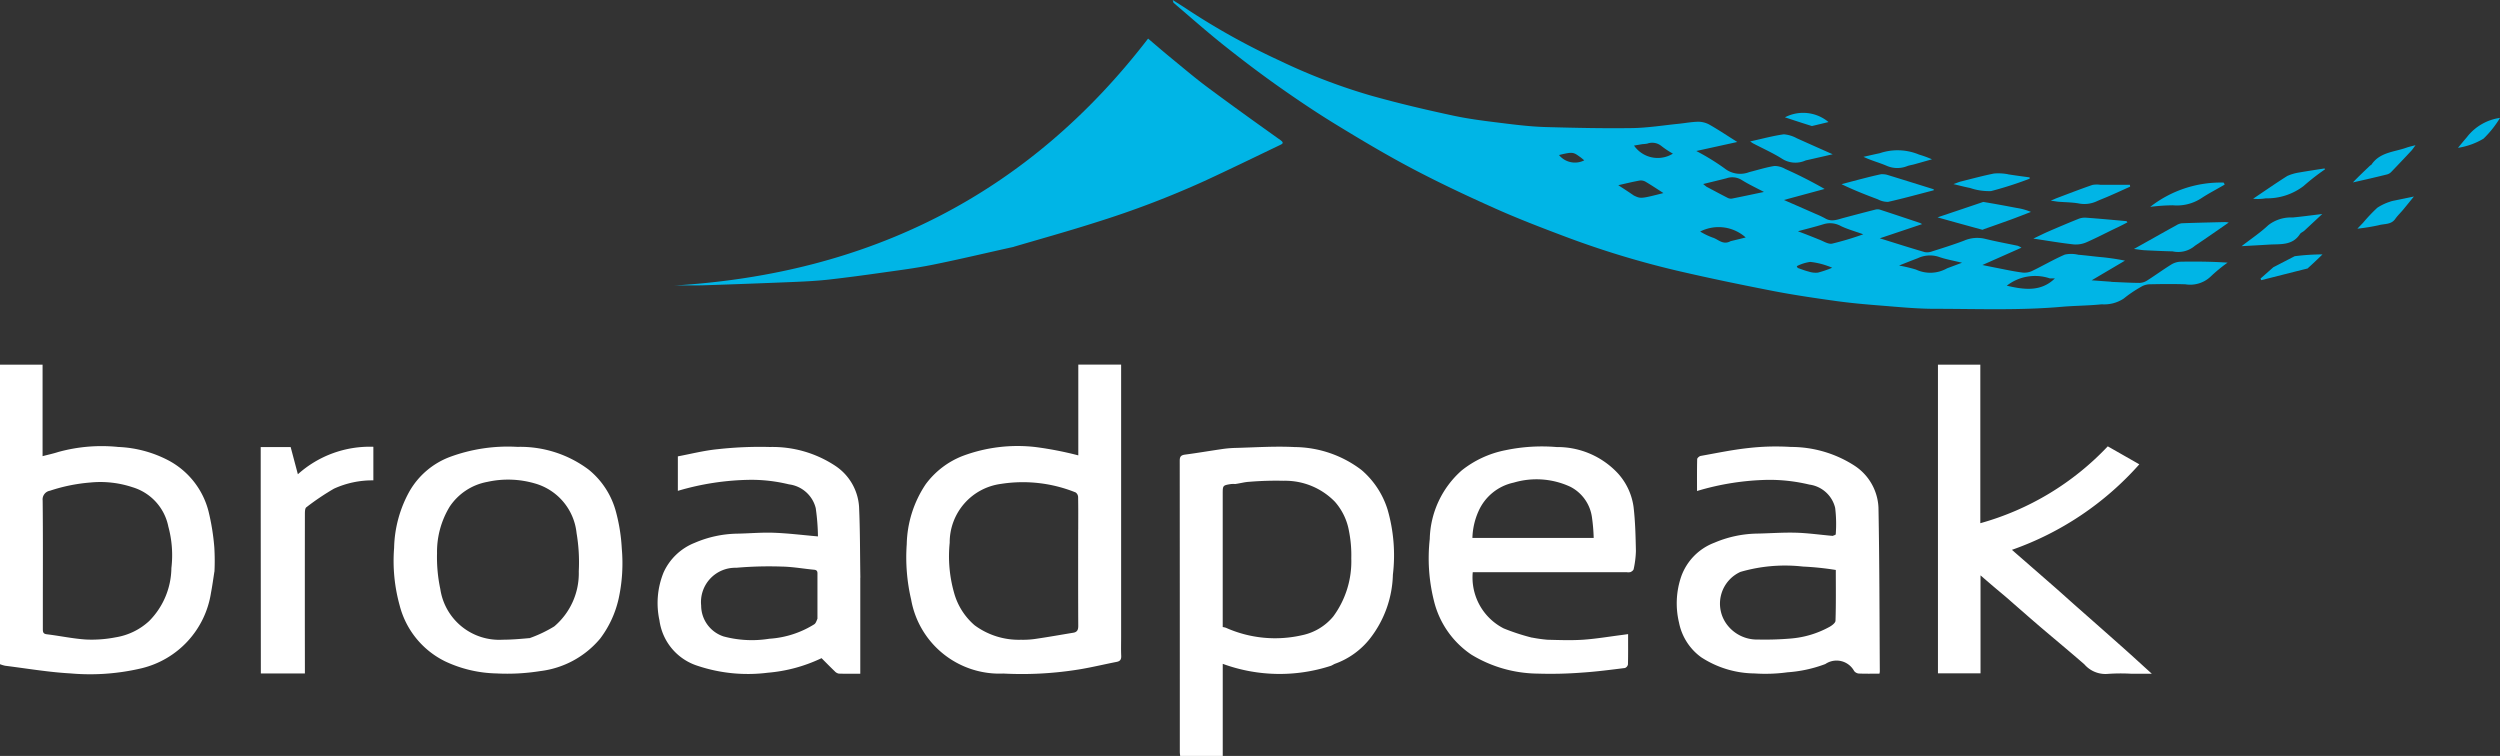
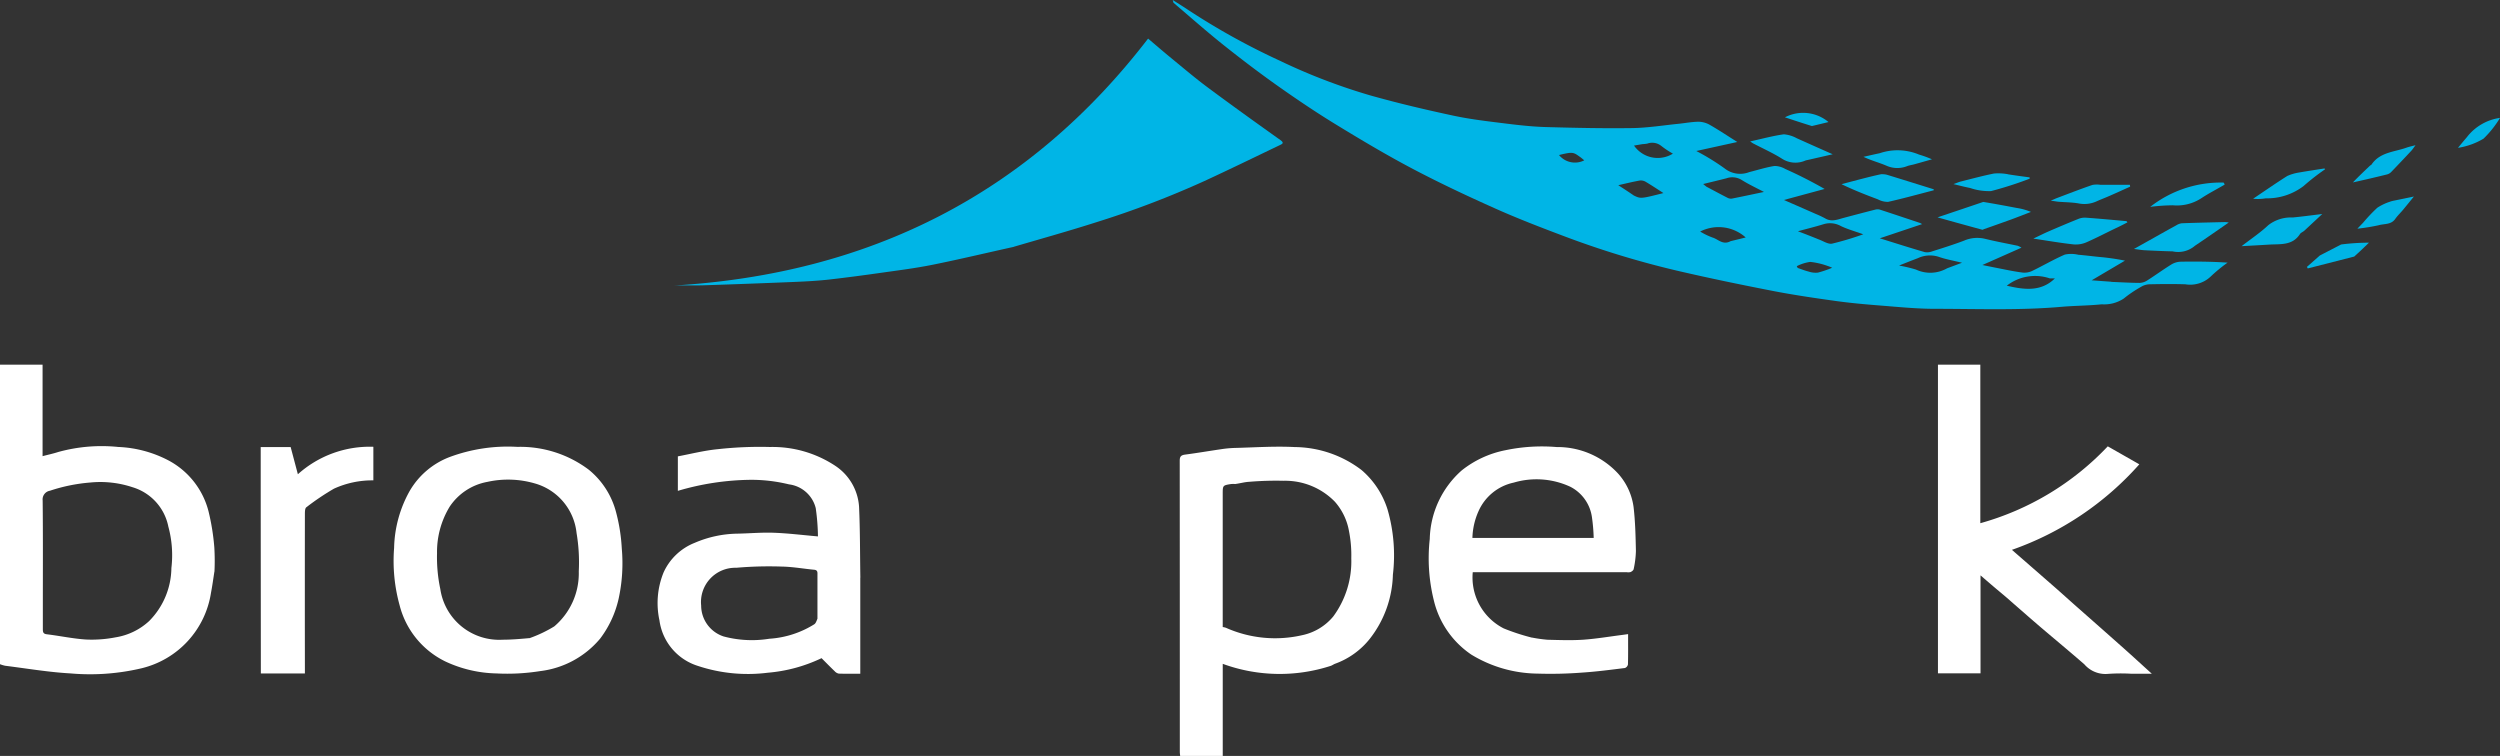
<svg xmlns="http://www.w3.org/2000/svg" id="Group_74896" data-name="Group 74896" width="158.541" height="47.937" viewBox="0 0 158.541 47.937">
  <rect x="0" y="0" width="158.541" height="47.937" fill="#333333" stroke="none" />
  <defs>
    <clipPath id="clip-path">
      <rect id="Rectangle_34015" data-name="Rectangle 34015" width="158.541" height="47.937" fill="#fff" />
    </clipPath>
  </defs>
  <g id="Group_74895" data-name="Group 74895" clip-path="url(#clip-path)">
    <path id="Path_283165" data-name="Path 283165" d="M828.83,17.876c.615.024,1.195.06,1.775.064a.951.951,0,0,0,.486-.152c.522-.331,1.023-.7,1.548-1.023a1.2,1.2,0,0,1,.585-.17c.976-.017,1.952-.008,2.97.059a9.678,9.678,0,0,0-1.064.874,1.882,1.882,0,0,1-1.613.5c-.763-.025-1.528-.016-2.291,0a1.1,1.1,0,0,0-.519.161,7.735,7.735,0,0,0-1.1.744,2.24,2.24,0,0,1-1.393.364c-.845.089-1.7.085-2.547.159-2.673.235-5.351.128-8.027.127-1.155,0-2.311-.117-3.465-.208-.949-.074-1.9-.159-2.84-.29-1.342-.187-2.685-.384-4.015-.643-2.012-.392-4.021-.807-6.017-1.272a57.6,57.6,0,0,1-7.206-2.2c-1.47-.554-2.939-1.119-4.372-1.76-1.76-.787-3.508-1.609-5.213-2.507-1.65-.87-3.257-1.827-4.849-2.8-1.244-.76-2.457-1.576-3.648-2.416-1.165-.822-2.3-1.683-3.42-2.573S770.433,1.1,769.357.183c-.022-.018-.021-.062-.06-.184.377.241.694.436,1,.642a44.341,44.341,0,0,0,5.791,3.207,37.558,37.558,0,0,0,5.734,2.2c1.746.492,3.515.91,5.289,1.289,1.118.239,2.262.365,3.4.508.817.1,1.639.189,2.462.212,1.82.05,3.642.091,5.463.065.972-.014,1.943-.172,2.913-.27.432-.043.863-.128,1.295-.133a1.489,1.489,0,0,1,.717.2c.566.323,1.108.687,1.739,1.084l-2.6.572a14.66,14.66,0,0,1,1.791,1.1,1.587,1.587,0,0,0,1.567.239c.53-.134,1.054-.3,1.592-.389a1.35,1.35,0,0,1,.688.187,27.647,27.647,0,0,1,2.5,1.27l-2.583.7c.693.3,1.364.594,2.033.889a6.141,6.141,0,0,1,.6.285c.4.234.786.059,1.174-.044.664-.176,1.327-.352,1.993-.52a.539.539,0,0,1,.284,0c.851.277,1.7.562,2.549.846a1.129,1.129,0,0,1,.131.074l-2.682.9c.968.3,1.9.6,2.848.875a.888.888,0,0,0,.48-.049c.677-.215,1.355-.427,2.018-.679a2.111,2.111,0,0,1,1.313-.119c.689.171,1.39.3,2.084.444a1.322,1.322,0,0,1,.242.122l-2.48,1.1c.389.078.695.142,1,.2.5.1,1.006.207,1.514.274a1.152,1.152,0,0,0,.616-.086c.707-.338,1.384-.74,2.1-1.05a1.952,1.952,0,0,1,.855.011c.433.035.864.091,1.3.136a14.637,14.637,0,0,1,1.659.237l-2.112,1.247c.453.034.832.063,1.246.091m-25.66-6.019c.442.234.883.472,1.329.7a.459.459,0,0,0,.275.045c.655-.129,1.308-.27,2.027-.42-.509-.27-.982-.489-1.42-.766a1.13,1.13,0,0,0-.96-.1c-.49.126-.982.242-1.474.363.057.048.117.1.223.18m7.112,3.336c.282.1.587.314.841.265a19.06,19.06,0,0,0,1.977-.593c-.538-.194-1-.321-1.417-.521a1.409,1.409,0,0,0-1.088-.123c-.519.162-1.049.291-1.639.451.478.183.879.336,1.326.521m8.134,1.829.946-.353c-.549-.136-1.032-.215-1.485-.378a1.8,1.8,0,0,0-1.314.088c-.39.147-.777.3-1.193.468a9.45,9.45,0,0,1,1.067.253,2.149,2.149,0,0,0,1.979-.078M798.544,12.4c.437.207.437.207,1.874-.157-.359-.23-.715-.47-1.084-.689a.641.641,0,0,0-.389-.111c-.46.079-.913.194-1.393.3.332.215.642.416.991.657m6.13,2.894.962-.235a2.574,2.574,0,0,0-2.889-.376,4.44,4.44,0,0,0,.785.38c.354.1.652.5,1.142.231m20.252,2.361a2.921,2.921,0,0,0-2.735.462c1.059.243,2.149.418,3.051-.461h-.316M799.083,9.14l-.531.091a1.828,1.828,0,0,0,2.465.511,5.624,5.624,0,0,1-.726-.481.92.92,0,0,0-.9-.154,2.354,2.354,0,0,1-.306.033m9.849,7.853c.231.078.458.171.693.229a1.415,1.415,0,0,0,.591.065,6.974,6.974,0,0,0,.9-.307,2.76,2.76,0,0,0-.311-.124,4.76,4.76,0,0,0-1.08-.248,2.724,2.724,0,0,0-.853.27.359.359,0,0,0,.063.113M795.195,10c-.483-.34-.466-.4-1.4-.169a1.305,1.305,0,0,0,1.6.337c-.038-.034-.1-.086-.2-.168" transform="translate(-694.928 0.001)" fill="#00b5e6" />
    <path id="Path_283166" data-name="Path 283166" d="M463.664,38.5c-1.735.383-3.435.79-5.146,1.135-1.088.219-2.192.357-3.292.513s-2.182.3-3.276.425c-.7.078-1.411.117-2.118.147q-2.9.121-5.792.215c-.644.021-1.288,0-1.918.017,12.338-.742,22.45-5.749,30.066-15.661.465.394.957.82,1.46,1.232.772.632,1.532,1.28,2.332,1.874,1.519,1.129,3.057,2.232,4.6,3.33.263.187.111.248-.043.322-1.591.763-3.177,1.536-4.779,2.276a59.373,59.373,0,0,1-6.814,2.6c-1.738.557-3.5,1.048-5.278,1.57" transform="translate(-399.38 -22.844)" fill="#00b5e6" />
-     <path id="Path_283167" data-name="Path 283167" d="M608.165,256.45c0,.429-.013.824.005,1.217.011.226-.051.348-.284.394-.762.149-1.518.331-2.282.462a22.659,22.659,0,0,1-4.907.279,5.686,5.686,0,0,1-5.849-4.694,11.745,11.745,0,0,1-.279-3.508,7.105,7.105,0,0,1,1.2-3.8,5.308,5.308,0,0,1,2.354-1.8,9.936,9.936,0,0,1,4.606-.563,22.043,22.043,0,0,1,2.72.529v-5.757h2.716Zm-2.721-6.767c0-.692.007-1.384-.007-2.075a.376.376,0,0,0-.158-.292,8.953,8.953,0,0,0-4.729-.542,3.745,3.745,0,0,0-3.257,3.735,8.454,8.454,0,0,0,.272,3.149,4.171,4.171,0,0,0,1.311,2.084,4.708,4.708,0,0,0,2.937.917,5.385,5.385,0,0,0,1.02-.07c.77-.113,1.536-.25,2.3-.376.26-.043.315-.2.313-.447-.011-2-.006-4.008-.006-6.084" transform="translate(-537.067 -216.088)" fill="#fff" />
    <path id="Path_283168" data-name="Path 283168" d="M13.595,252.374c-.072.47-.132.908-.215,1.342A5.839,5.839,0,0,1,9,258.493a14.176,14.176,0,0,1-4.53.331c-1.385-.076-2.762-.313-4.141-.485a2.067,2.067,0,0,1-.331-.1V239.247H2.7v5.8c.358-.094.678-.161.987-.262a10.341,10.341,0,0,1,3.816-.321,7.5,7.5,0,0,1,3.2.863,5.078,5.078,0,0,1,2.526,3.239,14.5,14.5,0,0,1,.363,2.27,14.344,14.344,0,0,1,.008,1.536m-2.929-2.881a3.272,3.272,0,0,0-2.261-2.472,6.461,6.461,0,0,0-2.687-.3,10.765,10.765,0,0,0-2.554.52.559.559,0,0,0-.464.618c.025,2.243.012,4.487.012,6.73,0,.477,0,.955,0,1.432,0,.19.026.3.262.325.833.1,1.658.281,2.493.332a7.881,7.881,0,0,0,1.86-.14,4.08,4.08,0,0,0,2.127-1.033,4.848,4.848,0,0,0,1.41-3.36,6.927,6.927,0,0,0-.2-2.653" transform="translate(0 -216.119)" fill="#fff" />
    <path id="Path_283169" data-name="Path 283169" d="M783.515,306.919a10.486,10.486,0,0,1-6.862-.124v5.839h-2.7c-.007-.077-.022-.167-.022-.256q0-9.234-.006-18.467c0-.274.095-.354.356-.387.762-.1,1.519-.231,2.279-.341a7.078,7.078,0,0,1,.841-.079c1.271-.031,2.546-.122,3.812-.056a7.088,7.088,0,0,1,4.239,1.454,5.416,5.416,0,0,1,1.655,2.513,10.448,10.448,0,0,1,.336,4.132,6.867,6.867,0,0,1-1.46,4.055,4.961,4.961,0,0,1-2.194,1.583c-.087.03-.165.089-.276.136m-6.05-11.528a1.9,1.9,0,0,0-.286,0c-.526.085-.526.087-.526.638v8.431a1.2,1.2,0,0,1,.2.045,7.654,7.654,0,0,0,4.839.471,3.488,3.488,0,0,0,1.97-1.185,5.888,5.888,0,0,0,1.145-3.689,7.85,7.85,0,0,0-.144-1.715,3.8,3.8,0,0,0-.905-1.883,4.4,4.4,0,0,0-3.237-1.32,20.815,20.815,0,0,0-2.2.066c-.265.014-.526.087-.854.137" transform="translate(-699.111 -264.697)" fill="#fff" />
    <path id="Path_283170" data-name="Path 283170" d="M1275.311,253.747c-.457-.377-.888-.75-1.354-1.153v6.213h-2.7V239.233h2.687v10.053a17.609,17.609,0,0,0,8.083-4.875l2,1.14a19.35,19.35,0,0,1-8.08,5.424c.929.81,1.837,1.6,2.741,2.39.443.388.879.785,1.32,1.175,1.022.9,2.048,1.806,3.068,2.713.562.5,1.116,1.011,1.742,1.578H1283.5a11.572,11.572,0,0,0-1.5.013,1.767,1.767,0,0,1-1.46-.61c-.919-.8-1.86-1.578-2.788-2.369-.554-.473-1.1-.954-1.651-1.434-.258-.225-.512-.454-.793-.685" transform="translate(-1148.359 -216.106)" fill="#fff" />
-     <path id="Path_283171" data-name="Path 283171" d="M1109.878,298.59c.095-.035.209-.07.209-.105a8.553,8.553,0,0,0-.036-1.673,1.949,1.949,0,0,0-1.64-1.48,10.865,10.865,0,0,0-2.606-.3,16.622,16.622,0,0,0-4.515.708c0-.691-.007-1.355.01-2.019,0-.073.135-.19.221-.206,1.007-.179,2.012-.391,3.027-.5a15.409,15.409,0,0,1,2.7-.069,7.421,7.421,0,0,1,4.049,1.2,3.348,3.348,0,0,1,1.5,2.646c.065,3.466.063,6.933.085,10.4a.821.821,0,0,1-.024.131c-.44,0-.878.01-1.316-.008a.427.427,0,0,1-.289-.161,1.268,1.268,0,0,0-1.826-.441,8.443,8.443,0,0,1-2.4.524,10.337,10.337,0,0,1-2.093.072,6.29,6.29,0,0,1-3.383-1.028,3.564,3.564,0,0,1-1.4-2.182,5.249,5.249,0,0,1,.135-2.932,3.572,3.572,0,0,1,2.11-2.15,7.168,7.168,0,0,1,2.676-.576c.83-.015,1.661-.08,2.489-.057.76.021,1.519.131,2.312.2m-5.83,2.286a2.21,2.21,0,0,0-.918,3.251,2.378,2.378,0,0,0,2.027,1.038,19.4,19.4,0,0,0,2.057-.062,6.1,6.1,0,0,0,2.445-.721c.171-.087.414-.266.418-.409.036-1.069.019-2.14.019-3.22a18.563,18.563,0,0,0-2.082-.216,10.132,10.132,0,0,0-3.967.339" transform="translate(-993.671 -264.602)" fill="#fff" />
    <path id="Path_283172" data-name="Path 283172" d="M444.329,301.43v6.086c-.467,0-.916.008-1.365-.007a.472.472,0,0,1-.259-.152c-.284-.272-.558-.553-.832-.828a9.791,9.791,0,0,1-3.411.924,10.045,10.045,0,0,1-4.439-.435,3.517,3.517,0,0,1-2.43-2.887,5.147,5.147,0,0,1,.262-3.037,3.625,3.625,0,0,1,1.969-1.877,7.083,7.083,0,0,1,2.675-.583c.782-.013,1.566-.087,2.346-.058.911.033,1.82.147,2.8.232a13.923,13.923,0,0,0-.141-1.793,2.007,2.007,0,0,0-1.7-1.508,10.078,10.078,0,0,0-2.431-.288,16.841,16.841,0,0,0-4.613.7v-2.187c.819-.153,1.663-.37,2.519-.454a24.152,24.152,0,0,1,3.33-.14,7.209,7.209,0,0,1,4.153,1.206,3.37,3.37,0,0,1,1.49,2.589c.067,1.484.058,2.972.082,4.494m-2.721,2.586q0-1.377,0-2.755c0-.153.03-.313-.208-.336-.676-.063-1.349-.187-2.025-.2a23.956,23.956,0,0,0-2.914.075,2.176,2.176,0,0,0-2.228,2.4,2.066,2.066,0,0,0,1.421,1.954,6.935,6.935,0,0,0,2.9.147,6.1,6.1,0,0,0,2.846-.914c.1-.062.143-.2.213-.373" transform="translate(-389.773 -264.791)" fill="#fff" />
    <path id="Path_283173" data-name="Path 283173" d="M943.88,304.987a9.072,9.072,0,0,0,.964.136c.751.02,1.506.047,2.254,0,.837-.058,1.669-.2,2.5-.306.112-.014.223-.031.368-.051,0,.665.007,1.3-.009,1.925a.306.306,0,0,1-.192.225c-.894.11-1.789.23-2.687.288a26,26,0,0,1-2.846.067,8.225,8.225,0,0,1-4.2-1.2,5.746,5.746,0,0,1-2.384-3.438,11.105,11.105,0,0,1-.26-3.9,5.987,5.987,0,0,1,2.027-4.348,6.431,6.431,0,0,1,2.778-1.282,11.233,11.233,0,0,1,3.241-.2,5.239,5.239,0,0,1,3.9,1.684,3.975,3.975,0,0,1,.979,2.116c.109.924.129,1.86.149,2.791a6.15,6.15,0,0,1-.142,1.146c-.013.075-.116.155-.2.192a.632.632,0,0,1-.247.007h-9.758a3.623,3.623,0,0,0,1.964,3.566,13.445,13.445,0,0,0,1.8.587m-3.4-8.017a4.418,4.418,0,0,0-.386,1.69h7.691a11.417,11.417,0,0,0-.113-1.327,2.561,2.561,0,0,0-1.373-1.918,5.092,5.092,0,0,0-3.585-.262,3.159,3.159,0,0,0-2.234,1.817" transform="translate(-846.718 -264.553)" fill="#fff" />
    <path id="Path_283174" data-name="Path 283174" d="M259.28,295.853a4.972,4.972,0,0,1,2.558-2.157,10.582,10.582,0,0,1,4.269-.634,7.226,7.226,0,0,1,4.53,1.451,5.139,5.139,0,0,1,1.73,2.7,11.2,11.2,0,0,1,.361,2.305,10.547,10.547,0,0,1-.2,3.17,6.566,6.566,0,0,1-1.17,2.53,5.864,5.864,0,0,1-3.8,2.063,13.332,13.332,0,0,1-2.791.148,8,8,0,0,1-3.23-.759,5.459,5.459,0,0,1-2.9-3.567,10.545,10.545,0,0,1-.348-3.634,7.7,7.7,0,0,1,.991-3.617m7.586,9.345a8.255,8.255,0,0,0,1.579-.75A4.412,4.412,0,0,0,270,300.956a11.1,11.1,0,0,0-.141-2.431,3.658,3.658,0,0,0-2.64-3.143,6.071,6.071,0,0,0-3.016-.1,3.662,3.662,0,0,0-2.392,1.575,5.519,5.519,0,0,0-.8,2.952,9.7,9.7,0,0,0,.208,2.271,3.773,3.773,0,0,0,3.955,3.211c.542,0,1.085-.045,1.684-.1" transform="translate(-233.296 -264.723)" fill="#fff" />
    <path id="Path_283175" data-name="Path 283175" d="M171.019,295.994V293.08h1.9l.457,1.723a6.818,6.818,0,0,1,4.787-1.743v2.13a5.847,5.847,0,0,0-2.5.528,15.919,15.919,0,0,0-1.75,1.179c-.089.065-.091.283-.092.43q-.007,4.848,0,9.7v.408h-2.793Z" transform="translate(-154.486 -264.727)" fill="#fff" />
    <path id="Path_283176" data-name="Path 283176" d="M1403.757,147.182a1.625,1.625,0,0,1-1.413.355c-.592-.014-1.184-.041-1.776-.071-.192-.01-.382-.045-.678-.082l1.391-.78c.428-.239.855-.481,1.287-.715a.877.877,0,0,1,.354-.134c.914-.034,1.828-.054,2.742-.076a2.241,2.241,0,0,1,.238.028c-.751.521-1.435,1-2.145,1.475" transform="translate(-1264.562 -131.596)" fill="#00b5e6" />
    <path id="Path_283177" data-name="Path 283177" d="M1210.866,114.258c1.015.311,2,.619,2.987.927l0,.063c-.963.25-1.921.516-2.891.734a1.3,1.3,0,0,1-.645-.157c-.771-.288-1.537-.589-2.312-.964.461-.122.922-.246,1.384-.364.372-.095.745-.189,1.122-.267a1.358,1.358,0,0,1,.359.029" transform="translate(-1091.223 -103.181)" fill="#00b5e6" />
    <path id="Path_283178" data-name="Path 283178" d="M1273.917,132.5c.725.119,1.423.25,2.12.382a3.838,3.838,0,0,1,.907.252c-.43.164-.857.334-1.289.492-.556.2-1.116.4-1.674.594-.043.015-.092.053-.129.043-.913-.249-1.825-.5-2.835-.784,1.023-.344,1.948-.655,2.9-.978" transform="translate(-1148.147 -119.695)" fill="#00b5e6" />
    <path id="Path_283179" data-name="Path 283179" d="M1339.17,143.388c-.656.312-1.277.641-1.918.922a1.677,1.677,0,0,1-.813.142c-.821-.089-1.637-.231-2.57-.37.392-.185.687-.335.99-.466.608-.263,1.218-.522,1.833-.769a1.112,1.112,0,0,1,.474-.094c.867.062,1.734.144,2.6.221.016,0,.029.029.071.077-.218.115-.428.225-.666.338" transform="translate(-1204.922 -128.951)" fill="#00b5e6" />
    <path id="Path_283180" data-name="Path 283180" d="M1151.089,88.3c.743.335,1.464.655,2.282,1.018l-1.588.363a.9.9,0,0,0-.136.032,1.57,1.57,0,0,1-1.522-.133c-.574-.357-1.2-.637-1.8-.951-.045-.024-.086-.056-.189-.125.758-.167,1.442-.354,2.137-.452a2.08,2.08,0,0,1,.813.246" transform="translate(-1037.148 -79.535)" fill="#00b5e6" />
    <path id="Path_283181" data-name="Path 283181" d="M1474.455,141.452c-.1.079-.216.123-.269.205-.479.745-1.249.624-1.962.669-.542.035-1.085.061-1.74.1.621-.482,1.194-.86,1.685-1.325a2.328,2.328,0,0,1,1.553-.494c.592-.057,1.182-.138,1.878-.221l-1.146,1.067" transform="translate(-1328.331 -126.814)" fill="#00b5e6" />
    <path id="Path_283182" data-name="Path 283182" d="M1480.961,110.767c.575-.1,1.122-.183,1.669-.267l.031.055a14.26,14.26,0,0,0-1.363,1.062,3.809,3.809,0,0,1-2.4.778,3,3,0,0,1-.8.027c.721-.484,1.434-.981,2.168-1.445a2.934,2.934,0,0,1,.688-.209" transform="translate(-1335.215 -99.818)" fill="#00b5e6" />
    <path id="Path_283183" data-name="Path 283183" d="M1345.595,121.95c.8-.3,1.568-.6,2.347-.868a1.606,1.606,0,0,1,.5-.01h1.877c.006.039.011.078.017.118-.44.2-.88.4-1.322.593-.277.122-.561.227-.835.353a1.873,1.873,0,0,1-1.133.114c-.4-.067-.82-.069-1.231-.1-.146-.013-.291-.041-.515-.073.143-.057.207-.083.294-.122" transform="translate(-1215.25 -109.354)" fill="#00b5e6" />
    <path id="Path_283184" data-name="Path 283184" d="M1415.155,119.624c.043.046.077.128.067.134-.492.29-1,.547-1.478.863a2.832,2.832,0,0,1-1.8.446,12.172,12.172,0,0,0-1.439.1,7.264,7.264,0,0,1,4.654-1.541" transform="translate(-1274.147 -108.048)" fill="#00b5e6" />
    <path id="Path_283185" data-name="Path 283185" d="M1543.522,97.606c.345-.36.716-.714,1.088-1.067.025-.024.068-.032.086-.058.536-.8,1.455-.8,2.239-1.084.16-.057.329-.09.559-.151-.115.152-.187.266-.277.362q-.617.662-1.245,1.314a.6.6,0,0,1-.26.171c-.72.18-1.442.347-2.19.513" transform="translate(-1394.309 -86.038)" fill="#00b5e6" />
    <path id="Path_283186" data-name="Path 283186" d="M1284.934,113.741c.476.075.924.134,1.371.194l.005.083a22.972,22.972,0,0,1-2.449.787,3.715,3.715,0,0,1-1.341-.2c-.319-.06-.633-.146-1.044-.242.211-.075.339-.133.473-.167.7-.175,1.4-.366,2.1-.505a3.268,3.268,0,0,1,.881.045" transform="translate(-1157.595 -102.687)" fill="#00b5e6" />
    <path id="Path_283187" data-name="Path 283187" d="M1223.475,98.732a3.534,3.534,0,0,1,2.484.09,6.7,6.7,0,0,1,.82.3c-.376.106-.752.214-1.13.319-.145.04-.3.06-.439.111a1.679,1.679,0,0,1-1.3-.017c-.474-.206-.982-.332-1.474-.57.337-.077.674-.154,1.041-.232" transform="translate(-1104.26 -89.019)" fill="#00b5e6" />
    <path id="Path_283188" data-name="Path 283188" d="M1548.755,129.182c.4-.081.777-.159,1.265-.261-.28.342-.487.6-.7.856-.158.189-.341.36-.481.562-.26.376-.688.3-1.043.4a12.841,12.841,0,0,1-1.362.222c.161-.168.264-.272.364-.379a10.508,10.508,0,0,1,.9-.949,3.3,3.3,0,0,1,.795-.38,1.49,1.49,0,0,1,.263-.071" transform="translate(-1396.939 -116.458)" fill="#00b5e6" />
-     <path id="Path_283189" data-name="Path 283189" d="M1485.888,167.839c-1,.25-1.974.5-2.947.744l-.049-.1.814-.719,1.353-.7a14.275,14.275,0,0,1,1.766-.115c-.3.293-.606.585-.937.882" transform="translate(-1339.54 -150.816)" fill="#00b5e6" />
+     <path id="Path_283189" data-name="Path 283189" d="M1485.888,167.839l-.049-.1.814-.719,1.353-.7a14.275,14.275,0,0,1,1.766-.115c-.3.293-.606.585-.937.882" transform="translate(-1339.54 -150.816)" fill="#00b5e6" />
    <path id="Path_283190" data-name="Path 283190" d="M1613.026,78.512a3.228,3.228,0,0,1,2.07-1.183,6.4,6.4,0,0,1-1.047,1.319,4.471,4.471,0,0,1-1.62.581c.193-.233.386-.466.6-.717" transform="translate(-1456.554 -69.854)" fill="#00b5e6" />
    <path id="Path_283191" data-name="Path 283191" d="M1172.643,74.814c-.564-.174-1.1-.35-1.707-.552a2.5,2.5,0,0,1,2.762.3c-.341.084-.683.167-1.055.253" transform="translate(-1057.741 -66.822)" fill="#00b5e6" />
  </g>
</svg>